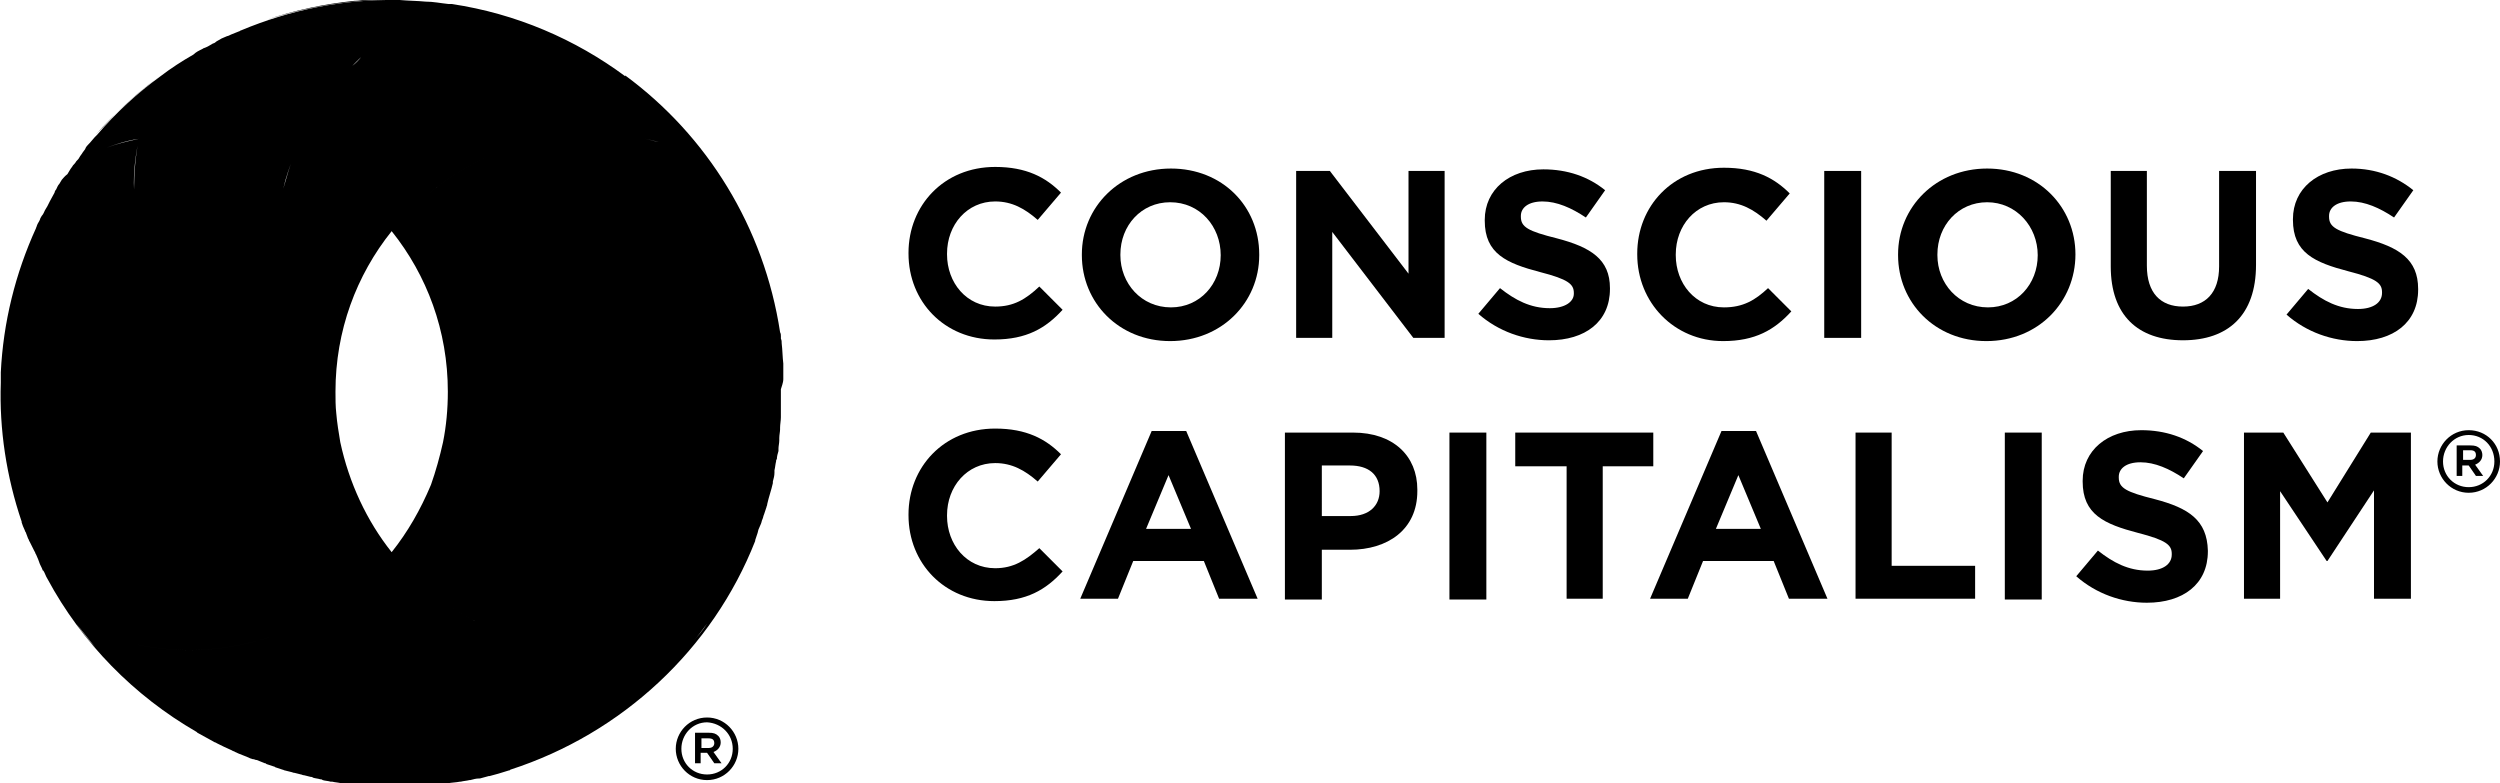
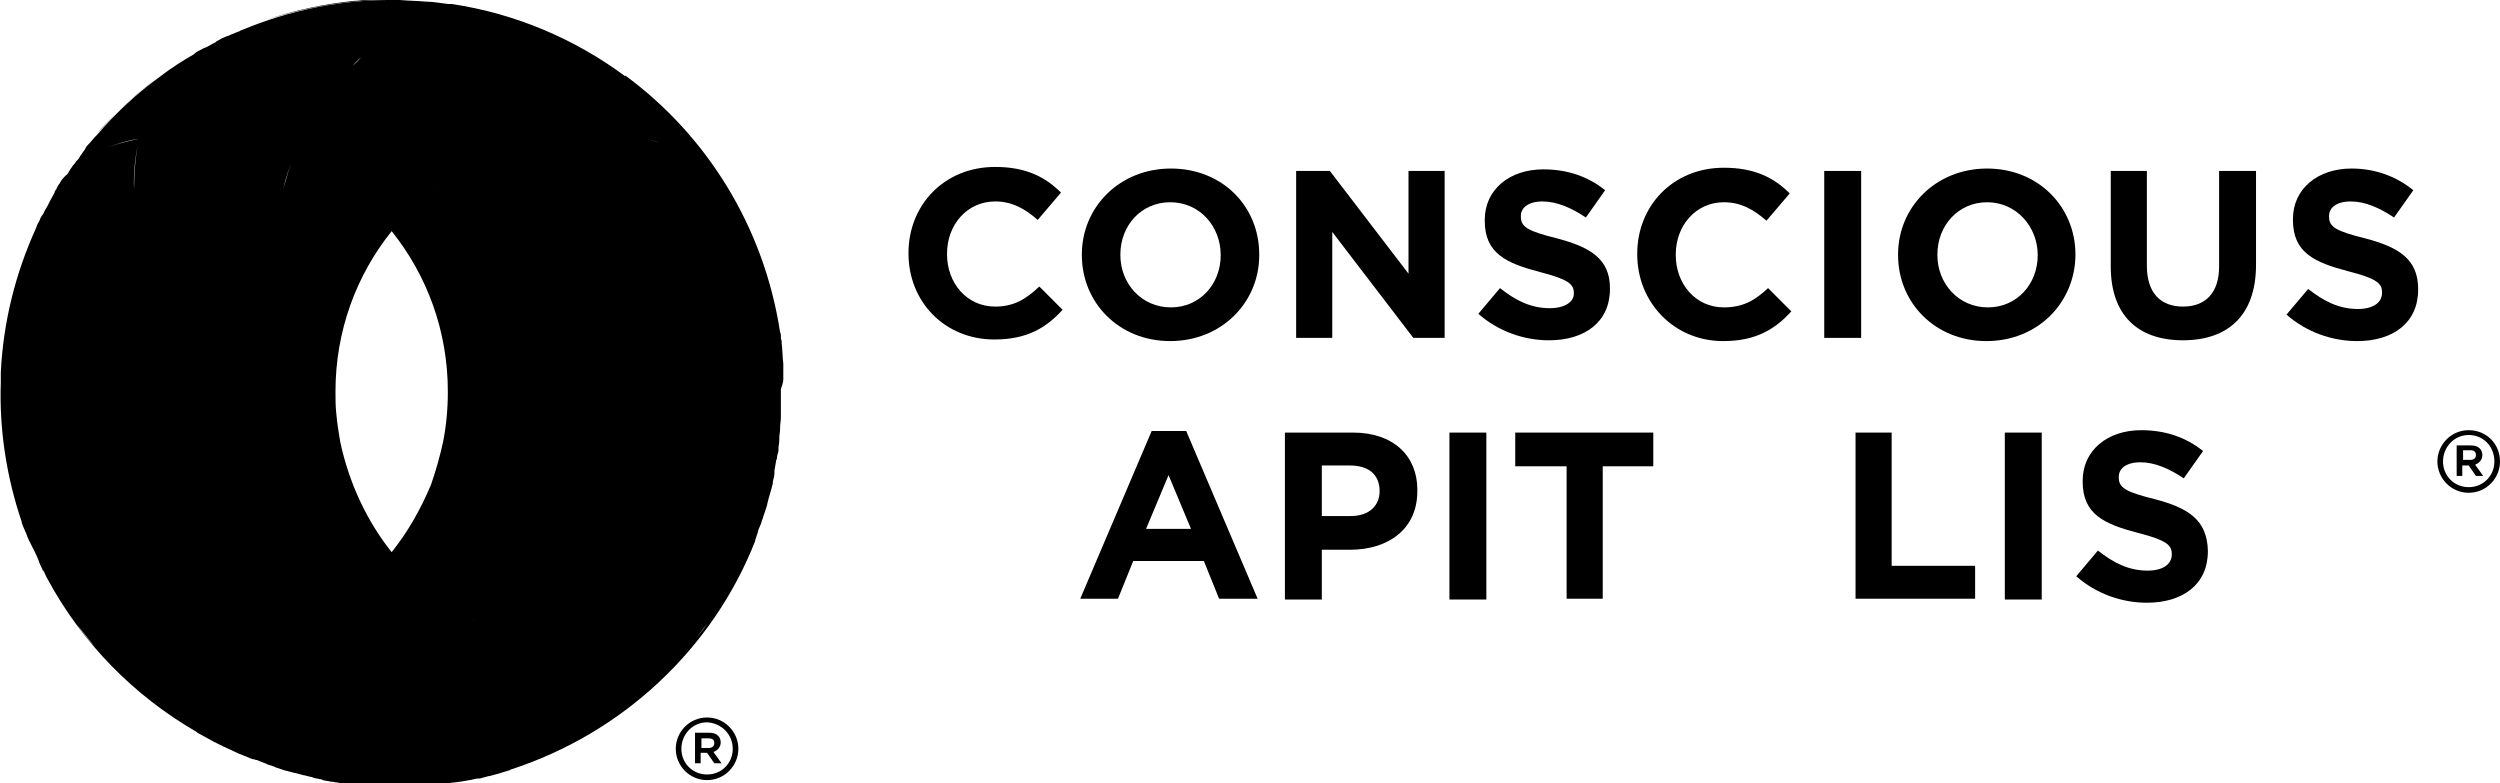
<svg xmlns="http://www.w3.org/2000/svg" version="1.1" id="Camada_1" x="0px" y="0px" viewBox="0 0 311.5 97.6" style="enable-background:new 0 0 311.5 97.6;" xml:space="preserve">
  <g>
    <path d="M124,38.2c-3.6,0-6-3-6-6.5v-0.1c0-3.6,2.5-6.5,6-6.5c2.1,0,3.7,0.9,5.3,2.3l2.9-3.4c-1.9-1.9-4.3-3.2-8.2-3.2   c-6.4,0-10.8,4.8-10.8,10.7v0.1c0,6,4.5,10.7,10.7,10.7c4,0,6.4-1.4,8.5-3.7l-2.9-2.9C127.8,37.3,126.3,38.2,124,38.2z" />
    <path d="M145.9,21c-6.4,0-11.1,4.8-11.1,10.7v0.1c0,5.9,4.6,10.7,11,10.7c6.4,0,11.1-4.8,11.1-10.7v-0.1   C156.9,25.7,152.3,21,145.9,21z M152.1,31.8c0,3.6-2.6,6.5-6.2,6.5c-3.7,0-6.3-3-6.3-6.5v-0.1c0-3.6,2.6-6.5,6.2-6.5   C149.5,25.2,152.1,28.2,152.1,31.8L152.1,31.8z" />
    <polygon points="175.5,34.1 165.7,21.3 161.5,21.3 161.5,42.1 166,42.1 166,28.9 176.1,42.1 180,42.1 180,21.3 175.5,21.3  " />
    <path d="M193.1,38.4c-2.4,0-4.3-1-6.2-2.5l-2.7,3.2c2.5,2.2,5.7,3.3,8.8,3.3c4.5,0,7.6-2.3,7.6-6.4v-0.1c0-3.6-2.4-5.1-6.6-6.2   c-3.6-0.9-4.5-1.4-4.5-2.7v-0.1c0-1,0.9-1.8,2.7-1.8c1.8,0,3.6,0.8,5.4,2l2.4-3.4c-2.1-1.7-4.7-2.6-7.7-2.6c-4.2,0-7.3,2.5-7.3,6.3   v0.1c0,4.1,2.7,5.3,6.9,6.4c3.5,0.9,4.2,1.5,4.2,2.6v0.1C196.1,37.6,195,38.4,193.1,38.4z" />
    <path d="M214.7,42.5c4,0,6.4-1.4,8.5-3.7l-2.9-2.9c-1.6,1.5-3.1,2.4-5.5,2.4c-3.6,0-6-3-6-6.5v-0.1c0-3.6,2.5-6.5,6-6.5   c2.1,0,3.7,0.9,5.3,2.3l2.9-3.4c-1.9-1.9-4.3-3.2-8.2-3.2c-6.4,0-10.8,4.8-10.8,10.7v0.1C204,37.7,208.6,42.5,214.7,42.5z" />
    <rect x="227.3" y="21.3" width="4.6" height="20.8" />
    <path d="M258.6,31.7c0-5.9-4.6-10.7-11-10.7c-6.4,0-11.1,4.8-11.1,10.7v0.1c0,5.9,4.6,10.7,11,10.7C254,42.5,258.6,37.6,258.6,31.7   L258.6,31.7z M253.9,31.8c0,3.6-2.6,6.5-6.2,6.5c-3.7,0-6.3-3-6.3-6.5v-0.1c0-3.6,2.6-6.5,6.2-6.5   C251.2,25.2,253.9,28.2,253.9,31.8L253.9,31.8z" />
    <path d="M281.1,21.3h-4.6v11.9c0,3.3-1.7,5-4.5,5c-2.8,0-4.5-1.7-4.5-5.1V21.3H263v11.9c0,6.1,3.4,9.2,9,9.2c5.6,0,9.1-3.1,9.1-9.4   V21.3z" />
    <path d="M294.7,29.7c-3.6-0.9-4.5-1.4-4.5-2.7v-0.1c0-1,0.9-1.8,2.7-1.8s3.6,0.8,5.4,2l2.4-3.4C298.6,22,296,21,293,21   c-4.2,0-7.3,2.5-7.3,6.3v0.1c0,4.1,2.7,5.3,6.9,6.4c3.5,0.9,4.2,1.5,4.2,2.6v0.1c0,1.2-1.1,2-3,2c-2.4,0-4.3-1-6.2-2.5l-2.7,3.2   c2.5,2.2,5.7,3.3,8.8,3.3c4.5,0,7.6-2.3,7.6-6.4v-0.1C301.3,32.3,298.9,30.8,294.7,29.7z" />
-     <path d="M124,70.8c-3.6,0-6-3-6-6.5v-0.1c0-3.6,2.5-6.5,6-6.5c2.1,0,3.7,0.9,5.3,2.3l2.9-3.4c-1.9-1.9-4.3-3.2-8.2-3.2   c-6.4,0-10.8,4.8-10.8,10.7v0.1c0,6,4.5,10.7,10.7,10.7c4,0,6.4-1.4,8.5-3.7l-2.9-2.9C127.8,69.8,126.3,70.8,124,70.8z" />
    <path d="M143.5,53.7l-8.9,20.9h4.7l1.9-4.7h8.8l1.9,4.7h4.8l-8.9-20.9H143.5z M142.8,65.9l2.8-6.7l2.8,6.7H142.8z" />
    <path d="M168.6,53.9h-8.5v20.8h4.6v-6.2h3.5c4.7,0,8.4-2.5,8.4-7.3V61C176.6,56.8,173.6,53.9,168.6,53.9z M171.9,61.2   c0,1.8-1.3,3.1-3.6,3.1h-3.6V58h3.5C170.5,58,171.9,59.1,171.9,61.2L171.9,61.2z" />
    <rect x="180.6" y="53.9" width="4.6" height="20.8" />
    <polygon points="206,53.9 188.8,53.9 188.8,58.1 195.2,58.1 195.2,74.6 199.7,74.6 199.7,58.1 206,58.1  " />
-     <path d="M214.5,53.7l-8.9,20.9h4.7l1.9-4.7h8.8l1.9,4.7h4.8l-8.9-20.9H214.5z M213.8,65.9l2.8-6.7l2.8,6.7H213.8z" />
    <polygon points="235.7,53.9 231.2,53.9 231.2,74.6 246.1,74.6 246.1,70.5 235.7,70.5  " />
    <rect x="249.8" y="53.9" width="4.6" height="20.8" />
    <path d="M268.5,62.2c-3.6-0.9-4.5-1.4-4.5-2.7v-0.1c0-1,0.9-1.8,2.7-1.8c1.8,0,3.6,0.8,5.4,2l2.4-3.4c-2.1-1.7-4.7-2.6-7.7-2.6   c-4.2,0-7.3,2.5-7.3,6.3v0.1c0,4.1,2.7,5.3,6.9,6.4c3.5,0.9,4.2,1.5,4.2,2.6v0.1c0,1.2-1.1,2-3,2c-2.4,0-4.3-1-6.2-2.5l-2.7,3.2   c2.5,2.2,5.7,3.3,8.8,3.3c4.5,0,7.6-2.3,7.6-6.4v-0.1C275,64.8,272.7,63.3,268.5,62.2z" />
-     <polygon points="290,62.6 284.5,53.9 279.6,53.9 279.6,74.6 284.1,74.6 284.1,61.2 289.9,69.9 290,69.9 295.8,61.1 295.8,74.6    300.4,74.6 300.4,53.9 295.4,53.9  " />
    <path d="M309.3,56.7L309.3,56.7c0-0.3-0.1-0.6-0.3-0.8c-0.3-0.3-0.6-0.4-1.2-0.4h-1.7v3.8h0.7v-1.3h0.8h0l0.9,1.3h0.9l-1-1.4   C308.9,57.7,309.3,57.3,309.3,56.7z M307.8,57.3h-0.9v-1.2h0.9c0.5,0,0.7,0.2,0.7,0.6v0C308.5,57.1,308.2,57.3,307.8,57.3z" />
    <path d="M307.6,53.6c-2.2,0-3.9,1.8-3.9,3.9v0c0,2.1,1.7,3.9,3.9,3.9c2.2,0,3.9-1.8,3.9-3.9v0C311.5,55.3,309.8,53.6,307.6,53.6z    M310.8,57.5c0,1.8-1.4,3.2-3.2,3.2c-1.8,0-3.2-1.4-3.2-3.2v0c0-1.8,1.4-3.3,3.2-3.3C309.4,54.2,310.8,55.6,310.8,57.5L310.8,57.5z   " />
-     <path d="M97.2,42.2c0,0.2,0.1,0.4,0.1,0.6C97.2,42.6,97.2,42.4,97.2,42.2z" />
    <path d="M97.6,47.2c0-0.3,0-0.5,0-0.8c0-0.2,0-0.5,0-0.7c0-0.1,0-0.3,0-0.4c0,0,0,0,0,0c0,0,0,0,0,0c-0.1-0.8-0.1-1.7-0.2-2.5   c0,0,0,0,0,0c0-0.2,0-0.4-0.1-0.6c0,0,0,0,0,0c0-0.1,0-0.2,0-0.3c0-0.2,0-0.3-0.1-0.5c0,0,0,0,0,0c-2-13.1-9.1-24.5-19.3-32   c0,0,0,0.1,0,0.1c-6.2-4.6-13.6-7.8-21.6-9c-3.1,1.1-6.1,2.6-8.8,4.7c2.7-2,5.7-3.6,8.8-4.7c0,0,0,0,0,0c0,0,0,0,0,0c0,0,0,0,0,0   c0,0,0,0,0,0c-0.1,0-0.3,0-0.4,0c-1-0.1-1.9-0.3-2.9-0.3c0,0,0,0,0,0c-1-0.1-2.1-0.1-3.2-0.2c0.8,0,1.5,0.1,2.3,0.1   c-0.8,0-1.5-0.1-2.3-0.1c0,0,0,0,0,0c-0.1,0-0.2,0-0.3,0c0,0,0,0,0,0C42.8-0.1,36.2,1.2,30,3.8c-0.1,0-0.1,0.1-0.2,0.1   c-0.3,0.1-0.7,0.3-1,0.4c-0.2,0.1-0.4,0.2-0.5,0.2c-0.2,0.1-0.5,0.2-0.7,0.3C27.3,5,27,5.1,26.8,5.3c-0.1,0.1-0.3,0.1-0.4,0.2   c-0.3,0.2-0.7,0.4-1,0.5c-0.1,0-0.1,0.1-0.2,0.1c-0.4,0.2-0.8,0.4-1.1,0.7c0,0,0,0,0,0c-1.4,0.8-2.8,1.7-4.1,2.7c0,0,0,0,0,0   c-2.9,2.1-5.6,4.6-7.9,7.3c0,0,0,0,0,0c-0.1,0.1-0.2,0.2-0.3,0.3c0,0,0,0,0,0c-0.1,0.1-0.1,0.1-0.2,0.2c0.1-0.1,0.1-0.1,0.2-0.2   c-0.2,0.2-0.4,0.5-0.6,0.7c0,0-0.1,0.1-0.1,0.1c-0.2,0.2-0.4,0.4-0.5,0.7c-0.1,0.1-0.2,0.3-0.3,0.4c-0.1,0.2-0.3,0.4-0.4,0.6   c-0.1,0.2-0.2,0.3-0.4,0.5c-0.1,0.2-0.3,0.4-0.4,0.5c-0.1,0.2-0.3,0.4-0.4,0.6c-0.1,0.2-0.2,0.3-0.3,0.5C8,22,7.9,22.2,7.7,22.4   c-0.1,0.2-0.2,0.3-0.3,0.5c-0.2,0.2-0.3,0.5-0.4,0.7c-0.1,0.1-0.2,0.3-0.2,0.4c-0.2,0.4-0.4,0.7-0.6,1.1c-0.1,0.2-0.2,0.4-0.3,0.6   c-0.1,0.2-0.2,0.3-0.3,0.5c-0.1,0.2-0.2,0.5-0.4,0.7C5.1,27.1,5,27.2,5,27.3c-0.1,0.3-0.3,0.5-0.4,0.8c0,0.1-0.1,0.2-0.1,0.3   c-2.6,5.7-4.1,11.8-4.4,18c0,0.1,0,0.1,0,0.2c0,0.4,0,0.7,0,1v0.1C-0.1,53.5,0.8,59.4,2.7,65c0,0,0,0.1,0,0.1   c0.1,0.3,0.2,0.6,0.4,1c0,0.1,0.1,0.2,0.1,0.2c0.1,0.3,0.2,0.5,0.3,0.8c0.1,0.1,0.1,0.3,0.2,0.4c0.1,0.2,0.2,0.4,0.3,0.6   c0.1,0.2,0.2,0.4,0.3,0.6c0.1,0.1,0.1,0.3,0.2,0.4c0.1,0.2,0.2,0.5,0.3,0.7c0,0.1,0.1,0.2,0.1,0.3C5,70.4,5.2,70.7,5.3,71   c0,0,0,0.1,0.1,0.1c0.2,0.3,0.3,0.7,0.5,1c0,0,0,0,0,0c4.3,8,10.8,14.6,18.6,19.1c0,0,0.1,0.1,0.1,0.1c0.7,0.4,1.3,0.7,2,1.1   c0.1,0.1,0.3,0.1,0.4,0.2c0.6,0.3,1.2,0.6,1.9,0.9c0.1,0.1,0.3,0.1,0.4,0.2c0.6,0.3,1.3,0.5,1.9,0.8c0.1,0,0.2,0.1,0.4,0.1   c0.1,0,0.2,0.1,0.4,0.1c0,0,0,0,0,0c0.3,0.1,0.7,0.3,1,0.4c0.1,0,0.1,0,0.2,0.1c0.3,0.1,0.6,0.2,0.9,0.3c0.1,0,0.2,0.1,0.2,0.1   c0.3,0.1,0.6,0.2,0.9,0.3c0.1,0,0.2,0.1,0.3,0.1c0.3,0.1,0.5,0.1,0.8,0.2c0.1,0,0.2,0.1,0.4,0.1c0.3,0.1,0.5,0.1,0.8,0.2   c0.1,0,0.2,0.1,0.4,0.1c0.3,0.1,0.5,0.1,0.8,0.2c0.1,0,0.2,0,0.3,0.1c0.3,0.1,0.6,0.1,0.9,0.2c0.1,0,0.2,0,0.3,0.1   c0.3,0.1,0.7,0.1,1,0.2c0.1,0,0.1,0,0.2,0c0.4,0.1,0.8,0.1,1.1,0.2h0c0.6,0.1,1.1,0.1,1.7,0.2c-2.7-0.2-5.4-0.7-8-1.4   c2.6,0.7,5.3,1.2,8,1.4c0,0,0,0,0,0c0.5,0,0.9,0.1,1.4,0.1c0,0,0.1,0,0.1,0c1,0.1,2,0.1,3,0.1c0.4,0,0.7,0,1.1,0c0.1,0,0.1,0,0.2,0   c0.2,0,0.4,0,0.6,0c0.3,0,0.6,0,0.9,0c0.1,0,0.3,0,0.4,0c0.4,0,0.8-0.1,1.2-0.1c0,0,0.1,0,0.1,0c0.3,0,0.6-0.1,0.9-0.1   c-0.3,0-0.6,0.1-0.9,0.1c0.6,0,1.2-0.1,1.7-0.2c0.3,0,0.6-0.1,0.9-0.1c0,0,0,0,0,0c0.5-0.1,1-0.1,1.5-0.2c0,0,0.1,0,0.1,0   c0.4-0.1,0.7-0.1,1.1-0.2c0,0,0.1,0,0.1,0c0.4-0.1,0.7-0.2,1.1-0.2c0,0,0.1,0,0.1,0c0.4-0.1,0.7-0.2,1.1-0.3c0,0,0.1,0,0.1,0   c0.4-0.1,0.7-0.2,1.1-0.3c0,0,0,0,0,0c0.4-0.1,0.9-0.3,1.3-0.4c0.1,0,0.1,0,0.2-0.1c13.9-4.5,25.2-15,30.5-28.5c0,0,0-0.1,0-0.1   c0.1-0.3,0.2-0.6,0.3-0.9c0-0.1,0.1-0.3,0.1-0.4c0.1-0.2,0.2-0.5,0.3-0.7c0.1-0.2,0.1-0.4,0.2-0.6c0.1-0.2,0.1-0.4,0.2-0.6   c0.1-0.3,0.2-0.6,0.3-0.9c0-0.1,0.1-0.2,0.1-0.4c0.2-0.9,0.5-1.7,0.7-2.6c0-0.1,0-0.1,0-0.2c0.1-0.4,0.2-0.7,0.2-1.1   c0-0.1,0-0.2,0-0.3c0.1-0.4,0.1-0.7,0.2-1.1c0-0.1,0-0.2,0.1-0.3c0-0.3,0.1-0.7,0.2-1c0-0.1,0-0.2,0-0.3c0-0.3,0.1-0.7,0.1-1   c0-0.1,0-0.2,0-0.3c0-0.4,0.1-0.8,0.1-1.1c0-0.1,0-0.1,0-0.2c0-0.4,0.1-0.9,0.1-1.3c0-0.2,0-0.3,0-0.5c0-0.3,0-0.6,0-0.8   c0-0.2,0-0.4,0-0.6c0-0.2,0-0.5,0-0.7c0-0.3,0-0.6,0-0.9C97.6,47.6,97.6,47.4,97.6,47.2z M88.1,19.9C88.1,19.9,88.1,19.9,88.1,19.9   c-1.7-2.3-3.6-4.4-5.7-6.4C84.5,15.5,86.4,17.6,88.1,19.9z M74,16.7c2.2,0,4.3,0.2,6.4,0.6l0,0c0.6,0.1,1.2,0.3,1.7,0.4   c-0.6-0.1-1.1-0.3-1.7-0.4C78.3,16.9,76.2,16.7,74,16.7c-10.2,0-19.3,4.7-25.2,12.2v0C54.7,21.4,63.8,16.7,74,16.7z M78,10.1   c0.7,1.6,1.3,3.2,1.8,4.8C79.3,13.3,78.7,11.7,78,10.1z M47.5,27.3c-1.9-2.1-4-3.9-6.4-5.4C43.5,23.4,45.6,25.2,47.5,27.3z    M43.9,8.2c0.4-0.4,0.7-0.7,1.1-1.1C44.7,7.5,44.3,7.9,43.9,8.2c-3.3,3.3-5.7,7.1-7.3,11.2c0,0,0,0,0,0c-0.5,1.3-0.9,2.7-1.3,4.1   c0.3-1.4,0.8-2.7,1.3-4.1C38.2,15.3,40.6,11.5,43.9,8.2z M11.9,78.8c3.6,1.4,7.6,2.2,11.7,2.2c4.3,0,8.4-0.9,12.2-2.4   C32,80.1,27.9,81,23.6,81C19.5,81,15.5,80.2,11.9,78.8z M17.3,17.3c0.3-1.7,0.8-3.4,1.4-5C18.1,13.9,17.6,15.6,17.3,17.3   c-0.4,2-0.6,4.2-0.6,6.3c0,4.9,1.1,9.5,3.1,13.7c-2-4.2-3.1-8.8-3.1-13.7C16.6,21.4,16.9,19.3,17.3,17.3c-1.4,0.3-2.7,0.6-4,1.1   C14.6,17.9,15.9,17.5,17.3,17.3z M9.5,19.9c0.6-0.3,1.2-0.6,1.9-0.8C10.7,19.3,10.1,19.6,9.5,19.9C9.5,19.9,9.5,19.9,9.5,19.9z    M9.5,77.7c0.8,1,1.6,2,2.4,3C11.1,79.8,10.3,78.8,9.5,77.7C9.5,77.7,9.5,77.7,9.5,77.7z M48.8,68.8C48.8,68.8,48.8,68.8,48.8,68.8   c-3.1-3.9-5.3-8.6-6.4-13.7c0,0,0,0,0,0c-0.2-1.2-0.4-2.4-0.5-3.6c0,0,0,0,0,0c-0.1-0.9-0.1-1.8-0.1-2.7c0-7.6,2.6-14.5,7-20   c4.4,5.5,7,12.4,7,20c0,2.2-0.2,4.3-0.6,6.3c-0.4,1.8-0.9,3.6-1.5,5.3c0,0,0,0,0,0C52.4,63.5,50.8,66.3,48.8,68.8   c0.2,0.3,0.5,0.6,0.8,0.9C49.3,69.4,49,69.1,48.8,68.8z M52.8,73c3.7,3.3,8.2,5.7,13.1,6.9C61,78.7,56.5,76.3,52.8,73z M86.4,79.9   c0.6-0.7,1.1-1.4,1.7-2.2c0,0,0,0,0,0C87.6,78.5,87,79.2,86.4,79.9z" />
    <path d="M33.2,2.6C32.1,2.9,31,3.3,30,3.8C31,3.3,32.1,2.9,33.2,2.6z" />
    <path d="M33.2,2.6C33.2,2.6,33.2,2.6,33.2,2.6C33.2,2.6,33.2,2.6,33.2,2.6z" />
    <path d="M47.6,0h-0.2c-0.2,0-0.4,0-0.6,0c-0.3,0-0.6,0-0.9,0c-0.1,0-0.3,0-0.4,0c-0.4,0-0.8,0.1-1.2,0.1c0,0-0.1,0-0.1,0   c-3.9,0.4-7.6,1.2-11.1,2.4C38.4,0.8,43.9-0.1,49.5,0c-0.2,0-0.5,0-0.7,0C48.4,0,48,0,47.6,0z" />
    <path d="M19.9,9.5C19.9,9.5,19.9,9.5,19.9,9.5c-1.9,1.4-3.8,3-5.6,4.8c-0.8,0.8-1.6,1.7-2.4,2.5C14.3,14.1,17,11.7,19.9,9.5z" />
    <path d="M89.8,92.5L89.8,92.5c0-0.3-0.1-0.6-0.3-0.8c-0.3-0.3-0.6-0.4-1.2-0.4h-1.7v3.8h0.7v-1.3h0.8h0l0.9,1.3h0.9l-1-1.4   C89.4,93.5,89.8,93.1,89.8,92.5z M88.3,93.2h-0.9V92h0.9c0.5,0,0.7,0.2,0.7,0.6v0C89,92.9,88.8,93.2,88.3,93.2z" />
    <path d="M88.1,89.4c-2.2,0-3.9,1.8-3.9,3.9v0c0,2.1,1.7,3.9,3.9,3.9s3.9-1.8,3.9-3.9v0C92,91.2,90.3,89.4,88.1,89.4z M91.3,93.3   c0,1.8-1.4,3.2-3.2,3.2c-1.8,0-3.2-1.4-3.2-3.2v0c0-1.8,1.4-3.3,3.2-3.3C89.9,90.1,91.3,91.5,91.3,93.3L91.3,93.3z" />
  </g>
</svg>